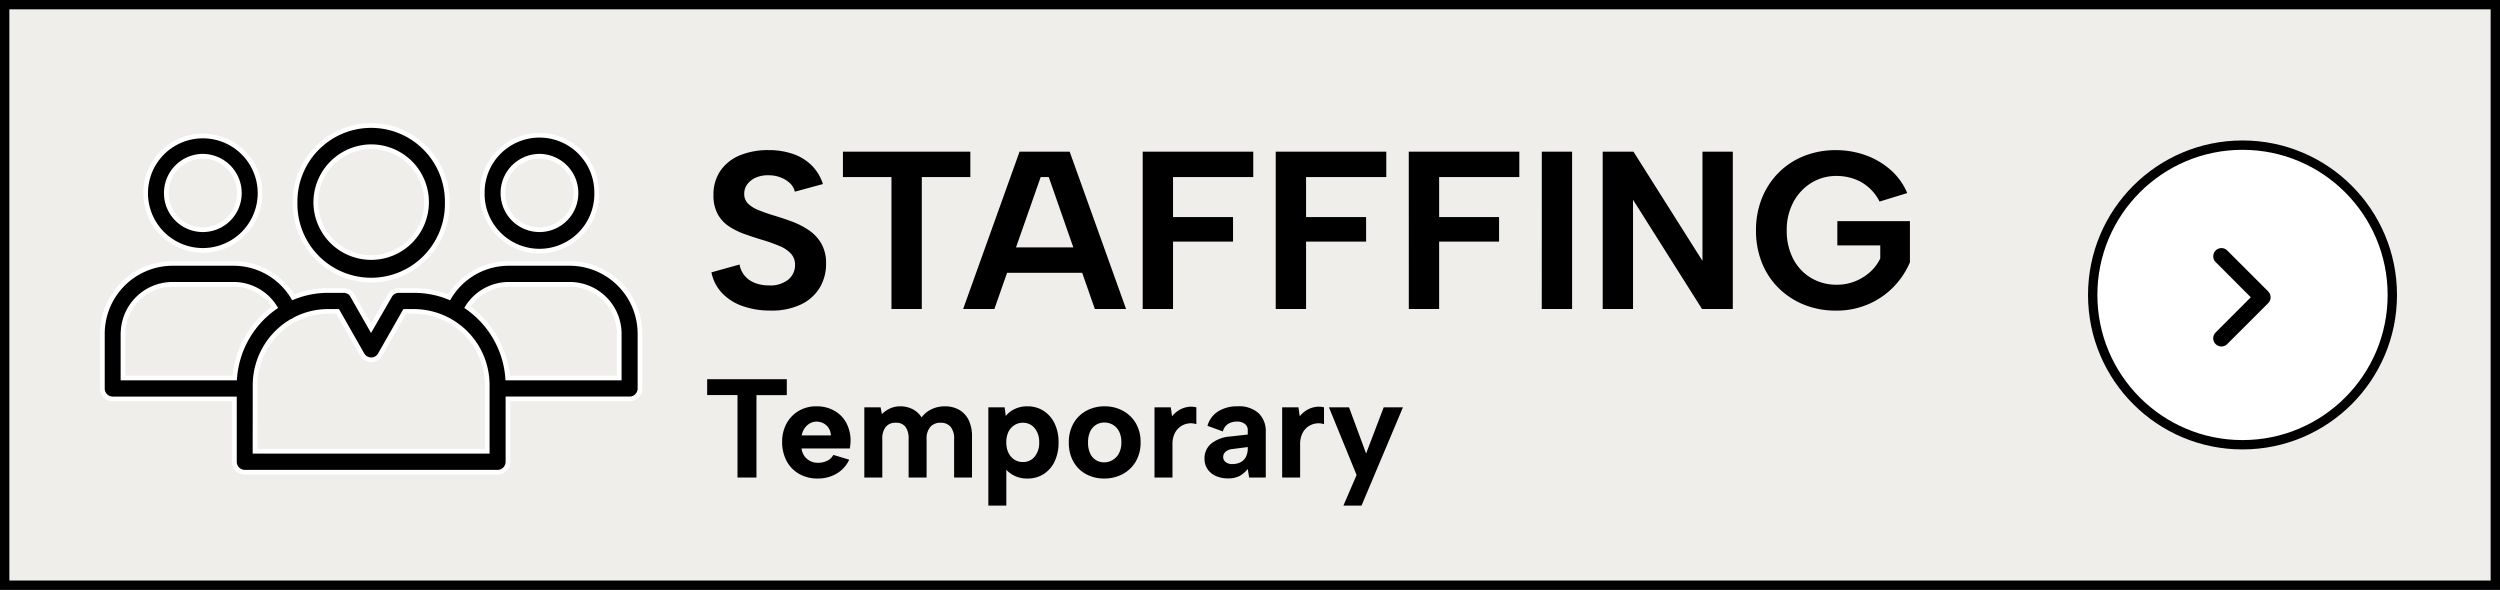
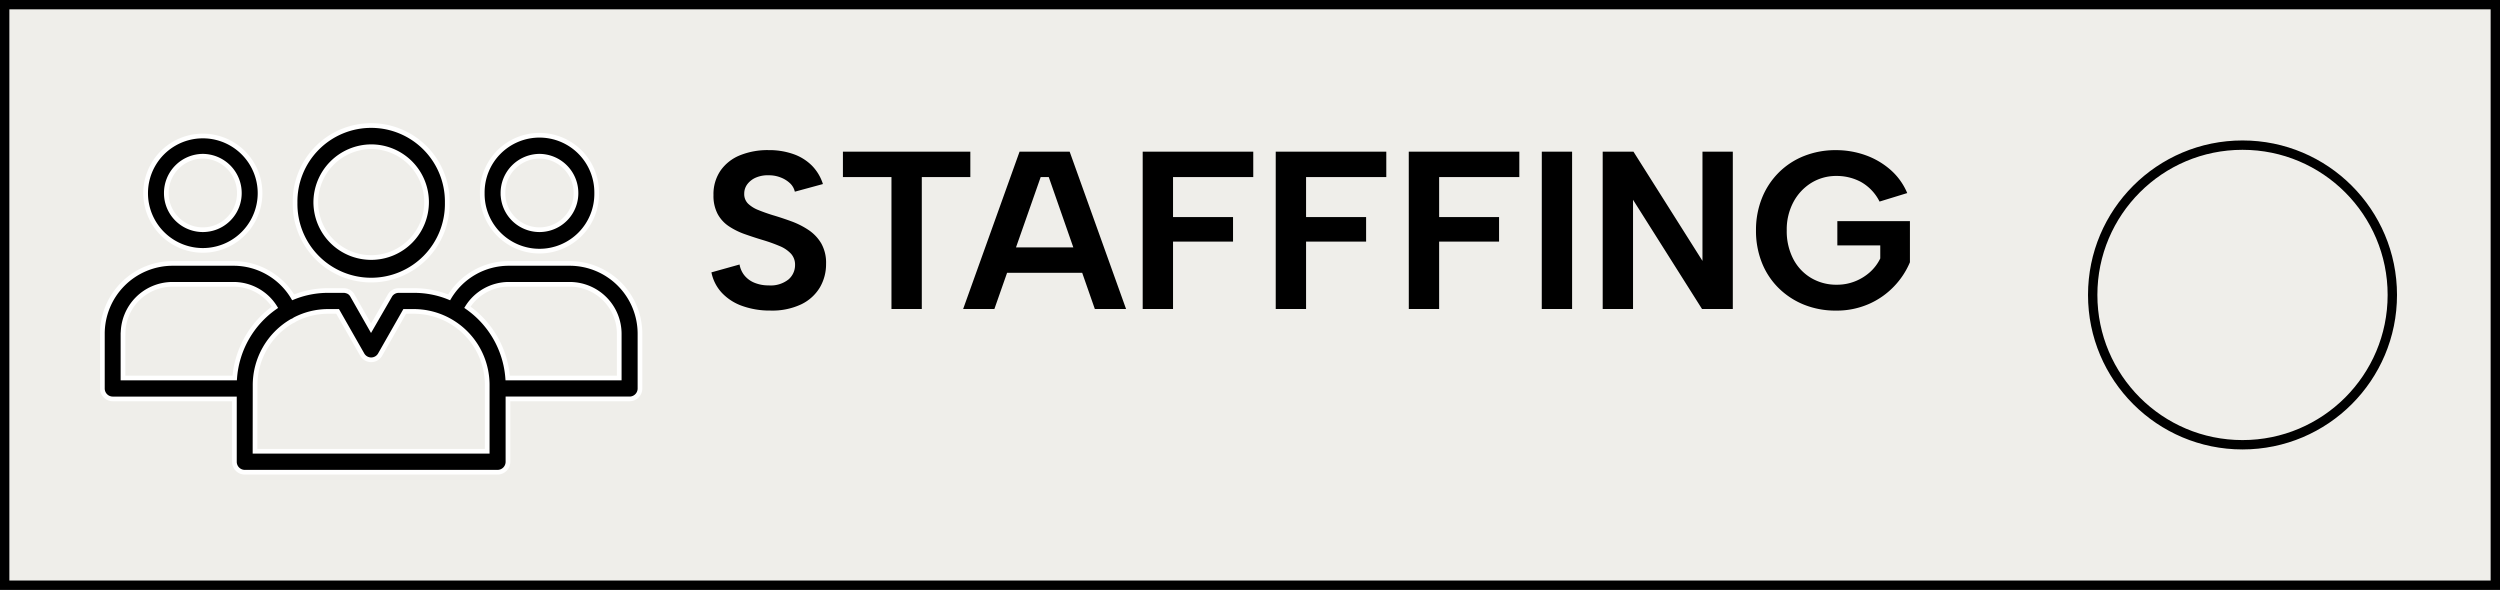
<svg xmlns="http://www.w3.org/2000/svg" width="267" height="63" viewBox="0 0 267 63">
  <rect x="0" y="0" width="267" height="63" fill="#808080" stroke="none" />
  <g id="bar_btn_staffing_hover" transform="translate(-5337 -4980)">
    <g id="パス_10361" data-name="パス 10361" transform="translate(5337 4980)" fill="#efeeea">
      <path d="M 266.5 62.5 L 0.5 62.5 L 0.5 0.5 L 266.5 0.5 L 266.5 62.5 Z" stroke="none" />
      <path d="M 1 1 L 1 62 L 266 62 L 266 1 L 1 1 M 0 0 L 267 0 L 267 63 L 0 63 L 0 0 Z" stroke="none" fill="#000" />
    </g>
    <g id="グループ_2303" data-name="グループ 2303" transform="translate(3856 -864)">
      <g id="楕円形_21" data-name="楕円形 21" transform="translate(1704 5859)" fill="#fff" stroke="#000" stroke-width="1">
-         <circle cx="16.5" cy="16.5" r="16.5" stroke="none" />
        <circle cx="16.5" cy="16.5" r="16" fill="none" />
      </g>
-       <path id="パス_11884" data-name="パス 11884" d="M3.243-5.868a.876.876,0,0,1,0,1.239L-1.132-.254a.876.876,0,0,1-1.239,0,.876.876,0,0,1,0-1.239L1.386-5.25-2.368-9.007a.876.876,0,0,1,0-1.239.876.876,0,0,1,1.239,0L3.246-5.871Z" transform="translate(1720 5881)" />
    </g>
    <path id="パス_10364" data-name="パス 10364" d="M3.984-4.752a2.547,2.547,0,0,0,.528,1.176A2.668,2.668,0,0,0,5.58-2.8,3.924,3.924,0,0,0,7.1-2.52a3.044,3.044,0,0,0,2.112-.636,2.019,2.019,0,0,0,.7-1.548A1.727,1.727,0,0,0,9.48-5.9,3.424,3.424,0,0,0,8.268-6.72a17.184,17.184,0,0,0-1.812-.648q-.96-.288-1.908-.624a7.685,7.685,0,0,1-1.7-.84,3.7,3.7,0,0,1-1.2-1.308A4.158,4.158,0,0,1,1.2-12.168a4.446,4.446,0,0,1,.756-2.616,4.659,4.659,0,0,1,2.076-1.632,7.849,7.849,0,0,1,3.048-.552,7.812,7.812,0,0,1,2.64.42,5.25,5.25,0,0,1,1.98,1.224,4.9,4.9,0,0,1,1.188,1.98l-3,.816a1.768,1.768,0,0,0-.528-.912,3.034,3.034,0,0,0-1-.612,3.389,3.389,0,0,0-1.236-.228,3.228,3.228,0,0,0-1.32.216,2.264,2.264,0,0,0-.96.7,1.656,1.656,0,0,0-.36,1.056A1.42,1.42,0,0,0,4.9-11.244a3.369,3.369,0,0,0,1.08.672q.672.276,1.512.54.984.288,2,.66a8.617,8.617,0,0,1,1.86.936,4.447,4.447,0,0,1,1.356,1.428,4.2,4.2,0,0,1,.516,2.184,4.9,4.9,0,0,1-.66,2.52,4.675,4.675,0,0,1-1.98,1.8A7.265,7.265,0,0,1,7.272.168a8.693,8.693,0,0,1-2.964-.48,5.5,5.5,0,0,1-2.2-1.4,4.486,4.486,0,0,1-1.128-2.2ZM15.024-16.8H28.632v2.712H23.448V0h-3.24V-14.088H15.024Zm21.984,2.712h-.864L31.2,0H27.864l6.024-16.8H39.24L45.264,0H41.928Zm-5.5,7.512H41.3v2.712H31.512ZM47.04-16.8H58.848v2.712H50.28v4.272h6.408V-7.2H50.28V0H47.04Zm14.208,0H73.056v2.712H64.488v4.272H70.9V-7.2H64.488V0h-3.24Zm14.208,0H87.264v2.712H78.7v4.272H85.1V-7.2H78.7V0h-3.24Zm14.208,0H92.9V0h-3.24Zm20.4,0V0h-3.288L99.408-11.664V0h-3.24V-16.8h3.288l7.368,11.664V-16.8Zm15.672,5.328a4.932,4.932,0,0,0-1.992-2.1,5.451,5.451,0,0,0-2.592-.636,5.041,5.041,0,0,0-2.712.744,5.366,5.366,0,0,0-1.908,2.052,6.228,6.228,0,0,0-.708,3.012,6.459,6.459,0,0,0,.684,3.036,5.076,5.076,0,0,0,1.9,2.04,5.256,5.256,0,0,0,2.772.732,5.154,5.154,0,0,0,1.932-.36,5.339,5.339,0,0,0,1.6-.984,4.715,4.715,0,0,0,1.1-1.464V-6.792h-4.584V-9.384h7.752v4.392a8.409,8.409,0,0,1-1.7,2.58,8.323,8.323,0,0,1-2.7,1.884,8.533,8.533,0,0,1-3.492.7,9,9,0,0,1-3.4-.624,8.232,8.232,0,0,1-2.712-1.764,7.888,7.888,0,0,1-1.8-2.712,9.165,9.165,0,0,1-.636-3.468,9.1,9.1,0,0,1,.636-3.444,8.1,8.1,0,0,1,1.788-2.724,7.981,7.981,0,0,1,2.712-1.776,9.028,9.028,0,0,1,3.384-.624,9.316,9.316,0,0,1,3.18.54,8.232,8.232,0,0,1,2.664,1.56,6.8,6.8,0,0,1,1.788,2.484Z" transform="translate(5412 5013)" />
-     <path id="パス_10368" data-name="パス 10368" d="M.525-10.5H9.03v1.7H5.79V0H3.765V-8.805H.525ZM12.315.105a3.88,3.88,0,0,1-1.98-.5A3.426,3.426,0,0,1,9.007-1.77a4.266,4.266,0,0,1-.472-2.04,4,4,0,0,1,.472-1.965,3.489,3.489,0,0,1,1.3-1.343,3.644,3.644,0,0,1,1.89-.488A3.813,3.813,0,0,1,14.1-7.14a3.267,3.267,0,0,1,1.282,1.3A3.97,3.97,0,0,1,15.84-3.9a3.354,3.354,0,0,1-.022.368q-.023.2-.052.427h-5.16a1.716,1.716,0,0,0,.307.818,1.727,1.727,0,0,0,.615.525,1.806,1.806,0,0,0,.833.188,2.169,2.169,0,0,0,1-.225A1.385,1.385,0,0,0,14-2.415l1.695.51A3.322,3.322,0,0,1,14.355-.42,3.922,3.922,0,0,1,12.315.105ZM13.74-4.5a1.51,1.51,0,0,0-.225-.758,1.472,1.472,0,0,0-.555-.525,1.576,1.576,0,0,0-.765-.187,1.4,1.4,0,0,0-.7.188,1.73,1.73,0,0,0-.562.517,1.856,1.856,0,0,0-.307.765Zm3.57-3h1.74l.135.735a2.827,2.827,0,0,1,.862-.608,2.593,2.593,0,0,1,1.1-.233,2.851,2.851,0,0,1,1.32.307,2.422,2.422,0,0,1,.96.878,2.779,2.779,0,0,1,1.057-.87A3.217,3.217,0,0,1,25.9-7.605a3.033,3.033,0,0,1,1.538.375,2.541,2.541,0,0,1,1.013,1.088,3.883,3.883,0,0,1,.36,1.762V0H26.9V-4.125a1.928,1.928,0,0,0-.375-1.29,1.33,1.33,0,0,0-1.065-.435,1.406,1.406,0,0,0-1.1.443,1.907,1.907,0,0,0-.4,1.313V0h-1.92V-4.125a2.08,2.08,0,0,0-.337-1.29A1.219,1.219,0,0,0,20.67-5.85a1.314,1.314,0,0,0-1.072.443,1.987,1.987,0,0,0-.368,1.3V0H17.31ZM32.235-1.125l.24-.03V3h-1.92V-7.5h1.74l.12.93a2.6,2.6,0,0,1,.93-.735,3.046,3.046,0,0,1,1.38-.3,3.13,3.13,0,0,1,1.725.48,3.284,3.284,0,0,1,1.178,1.343,4.527,4.527,0,0,1,.427,2.033,4.575,4.575,0,0,1-.427,2.04,3.24,3.24,0,0,1-1.17,1.343,3.157,3.157,0,0,1-1.733.473,3.016,3.016,0,0,1-1.507-.36A2.845,2.845,0,0,1,32.235-1.125Zm3.75-2.625A2.281,2.281,0,0,0,35.5-5.273,1.58,1.58,0,0,0,34.23-5.85a1.627,1.627,0,0,0-.877.247,1.784,1.784,0,0,0-.638.7,2.454,2.454,0,0,0-.24,1.148,2.464,2.464,0,0,0,.24,1.14,1.773,1.773,0,0,0,.638.712,1.627,1.627,0,0,0,.877.248A1.58,1.58,0,0,0,35.5-2.228,2.281,2.281,0,0,0,35.985-3.75ZM42.93.105a3.964,3.964,0,0,1-1.95-.473A3.413,3.413,0,0,1,39.638-1.7a4.063,4.063,0,0,1-.487-2.033,4.038,4.038,0,0,1,.5-2.055,3.473,3.473,0,0,1,1.373-1.343,4.019,4.019,0,0,1,1.95-.473,4.019,4.019,0,0,1,1.95.473A3.54,3.54,0,0,1,46.305-5.8a3.92,3.92,0,0,1,.51,2.033A3.945,3.945,0,0,1,46.3-1.71,3.563,3.563,0,0,1,44.9-.368,4.093,4.093,0,0,1,42.93.105ZM42.915-1.62a1.8,1.8,0,0,0,.885-.233,1.8,1.8,0,0,0,.69-.705,2.412,2.412,0,0,0,.27-1.208,2.457,2.457,0,0,0-.255-1.177,1.72,1.72,0,0,0-.667-.7,1.788,1.788,0,0,0-.893-.233,1.679,1.679,0,0,0-.862.233,1.659,1.659,0,0,0-.638.7,2.661,2.661,0,0,0-.24,1.207,2.656,2.656,0,0,0,.232,1.178,1.629,1.629,0,0,0,.623.705A1.639,1.639,0,0,0,42.915-1.62ZM48.3-7.5h1.74l.135.96a2.854,2.854,0,0,1,.713-.637,2.639,2.639,0,0,1,.877-.345A2.36,2.36,0,0,1,52.77-7.5v1.8a1.857,1.857,0,0,0-.847-.075,1.941,1.941,0,0,0-.825.315,1.922,1.922,0,0,0-.63.728A2.556,2.556,0,0,0,50.22-3.54V0H48.3ZM58.41,0l-.15-.915a3,3,0,0,1-.847.735,2.552,2.552,0,0,1-1.267.27,3.075,3.075,0,0,1-1.312-.263,2.087,2.087,0,0,1-.878-.735,1.967,1.967,0,0,1-.315-1.118,2.031,2.031,0,0,1,.682-1.568,3.646,3.646,0,0,1,2.063-.788l1.875-.21v-.525a.8.8,0,0,0-.285-.585,1.274,1.274,0,0,0-.9-.27,1.662,1.662,0,0,0-.937.262,1.284,1.284,0,0,0-.533.788l-1.65-.6A2.682,2.682,0,0,1,55.1-7.065a3.751,3.751,0,0,1,2.07-.54,3.1,3.1,0,0,1,2.257.743,2.618,2.618,0,0,1,.757,1.957V0Zm-.15-3.255-1.62.21a1.326,1.326,0,0,0-.75.293.734.734,0,0,0-.255.562.674.674,0,0,0,.255.533,1.077,1.077,0,0,0,.72.218,1.883,1.883,0,0,0,.892-.2,1.318,1.318,0,0,0,.563-.57,2,2,0,0,0,.195-.93ZM61.935-7.5h1.74l.135.96a2.854,2.854,0,0,1,.713-.637,2.639,2.639,0,0,1,.877-.345,2.36,2.36,0,0,1,1.005.023v1.8a1.857,1.857,0,0,0-.848-.075,1.941,1.941,0,0,0-.825.315,1.922,1.922,0,0,0-.63.728,2.556,2.556,0,0,0-.248,1.192V0h-1.92Zm10.845,0h2.055L70.41,3H68.475l1.41-3.27L66.93-7.5h2.145L70.9-2.565Z" transform="translate(5412 5031)" />
    <g id="icon-staffing" transform="translate(5343.25 4985)">
      <path id="合体_2" data-name="合体 2" d="M15.2,37a1.112,1.112,0,0,1-1.1-1.118V29.171H1.1A1.111,1.111,0,0,1,0,28.053v-5.8A7.514,7.514,0,0,1,7.459,14.7H14a7.417,7.417,0,0,1,6.374,3.623,9.874,9.874,0,0,1,3.729-.729h1.615a1.1,1.1,0,0,1,.366.049h0l.007,0,.011,0h0q.05.017.1.038h0l.014.007h0l.015.007.006,0,.007,0,.009,0h0a1.1,1.1,0,0,1,.393.343l.008.011h0a1.119,1.119,0,0,1,.059.1l1.979,3.479L30.7,18.149l0-.006,0,0a1.1,1.1,0,0,1,.992-.548h1.6a9.874,9.874,0,0,1,3.741.729A7.417,7.417,0,0,1,43.412,14.7h6.543a7.514,7.514,0,0,1,7.459,7.552v5.8a1.112,1.112,0,0,1-1.1,1.118h-13v6.707A1.112,1.112,0,0,1,42.211,37Zm1.1-2.236h24.8V27.736a7.855,7.855,0,0,0-7.8-7.91H32.29l-2.626,4.611a1.1,1.1,0,0,1-1.913,0l-2.627-4.611H24.118a7.7,7.7,0,0,0-3.551.862,1.1,1.1,0,0,1-.248.148q-.039.017-.079.031a7.918,7.918,0,0,0-3.932,6.859V28c0,.017,0,.034,0,.051s0,.034,0,.051Zm38.9-7.825V22.248a5.29,5.29,0,0,0-5.251-5.316H43.412a5.22,5.22,0,0,0-4.426,2.45,10.158,10.158,0,0,1,4.3,7.553Zm-53-4.687v4.687H14.13a10.157,10.157,0,0,1,4.3-7.554A5.22,5.22,0,0,0,14,16.932H7.459A5.29,5.29,0,0,0,2.208,22.248ZM20.581,8.227a8.126,8.126,0,1,1,16.25,0v0a8.126,8.126,0,1,1-16.25,0Zm2.209,0a5.917,5.917,0,1,0,5.917-5.99h0A5.953,5.953,0,0,0,22.789,8.226ZM40.572,7.2a6.11,6.11,0,1,1,12.219,0v0a6.11,6.11,0,1,1-12.219,0Zm2.209,0a3.9,3.9,0,1,0,7.8,0V7.2a3.929,3.929,0,0,0-3.9-3.948v0h0A3.926,3.926,0,0,0,42.78,7.2ZM4.62,7.2a6.109,6.109,0,1,1,12.218,0v0A6.109,6.109,0,1,1,4.62,7.2Zm2.208,0a3.9,3.9,0,1,0,7.8,0V7.2a3.928,3.928,0,0,0-3.9-3.948v0h0A3.926,3.926,0,0,0,6.828,7.2Z" transform="translate(4.685 8.433)" stroke="#fff" stroke-width="0.5" />
      <rect id="長方形_1569" data-name="長方形 1569" width="66" height="54" transform="translate(-0.25)" fill="none" />
    </g>
  </g>
</svg>